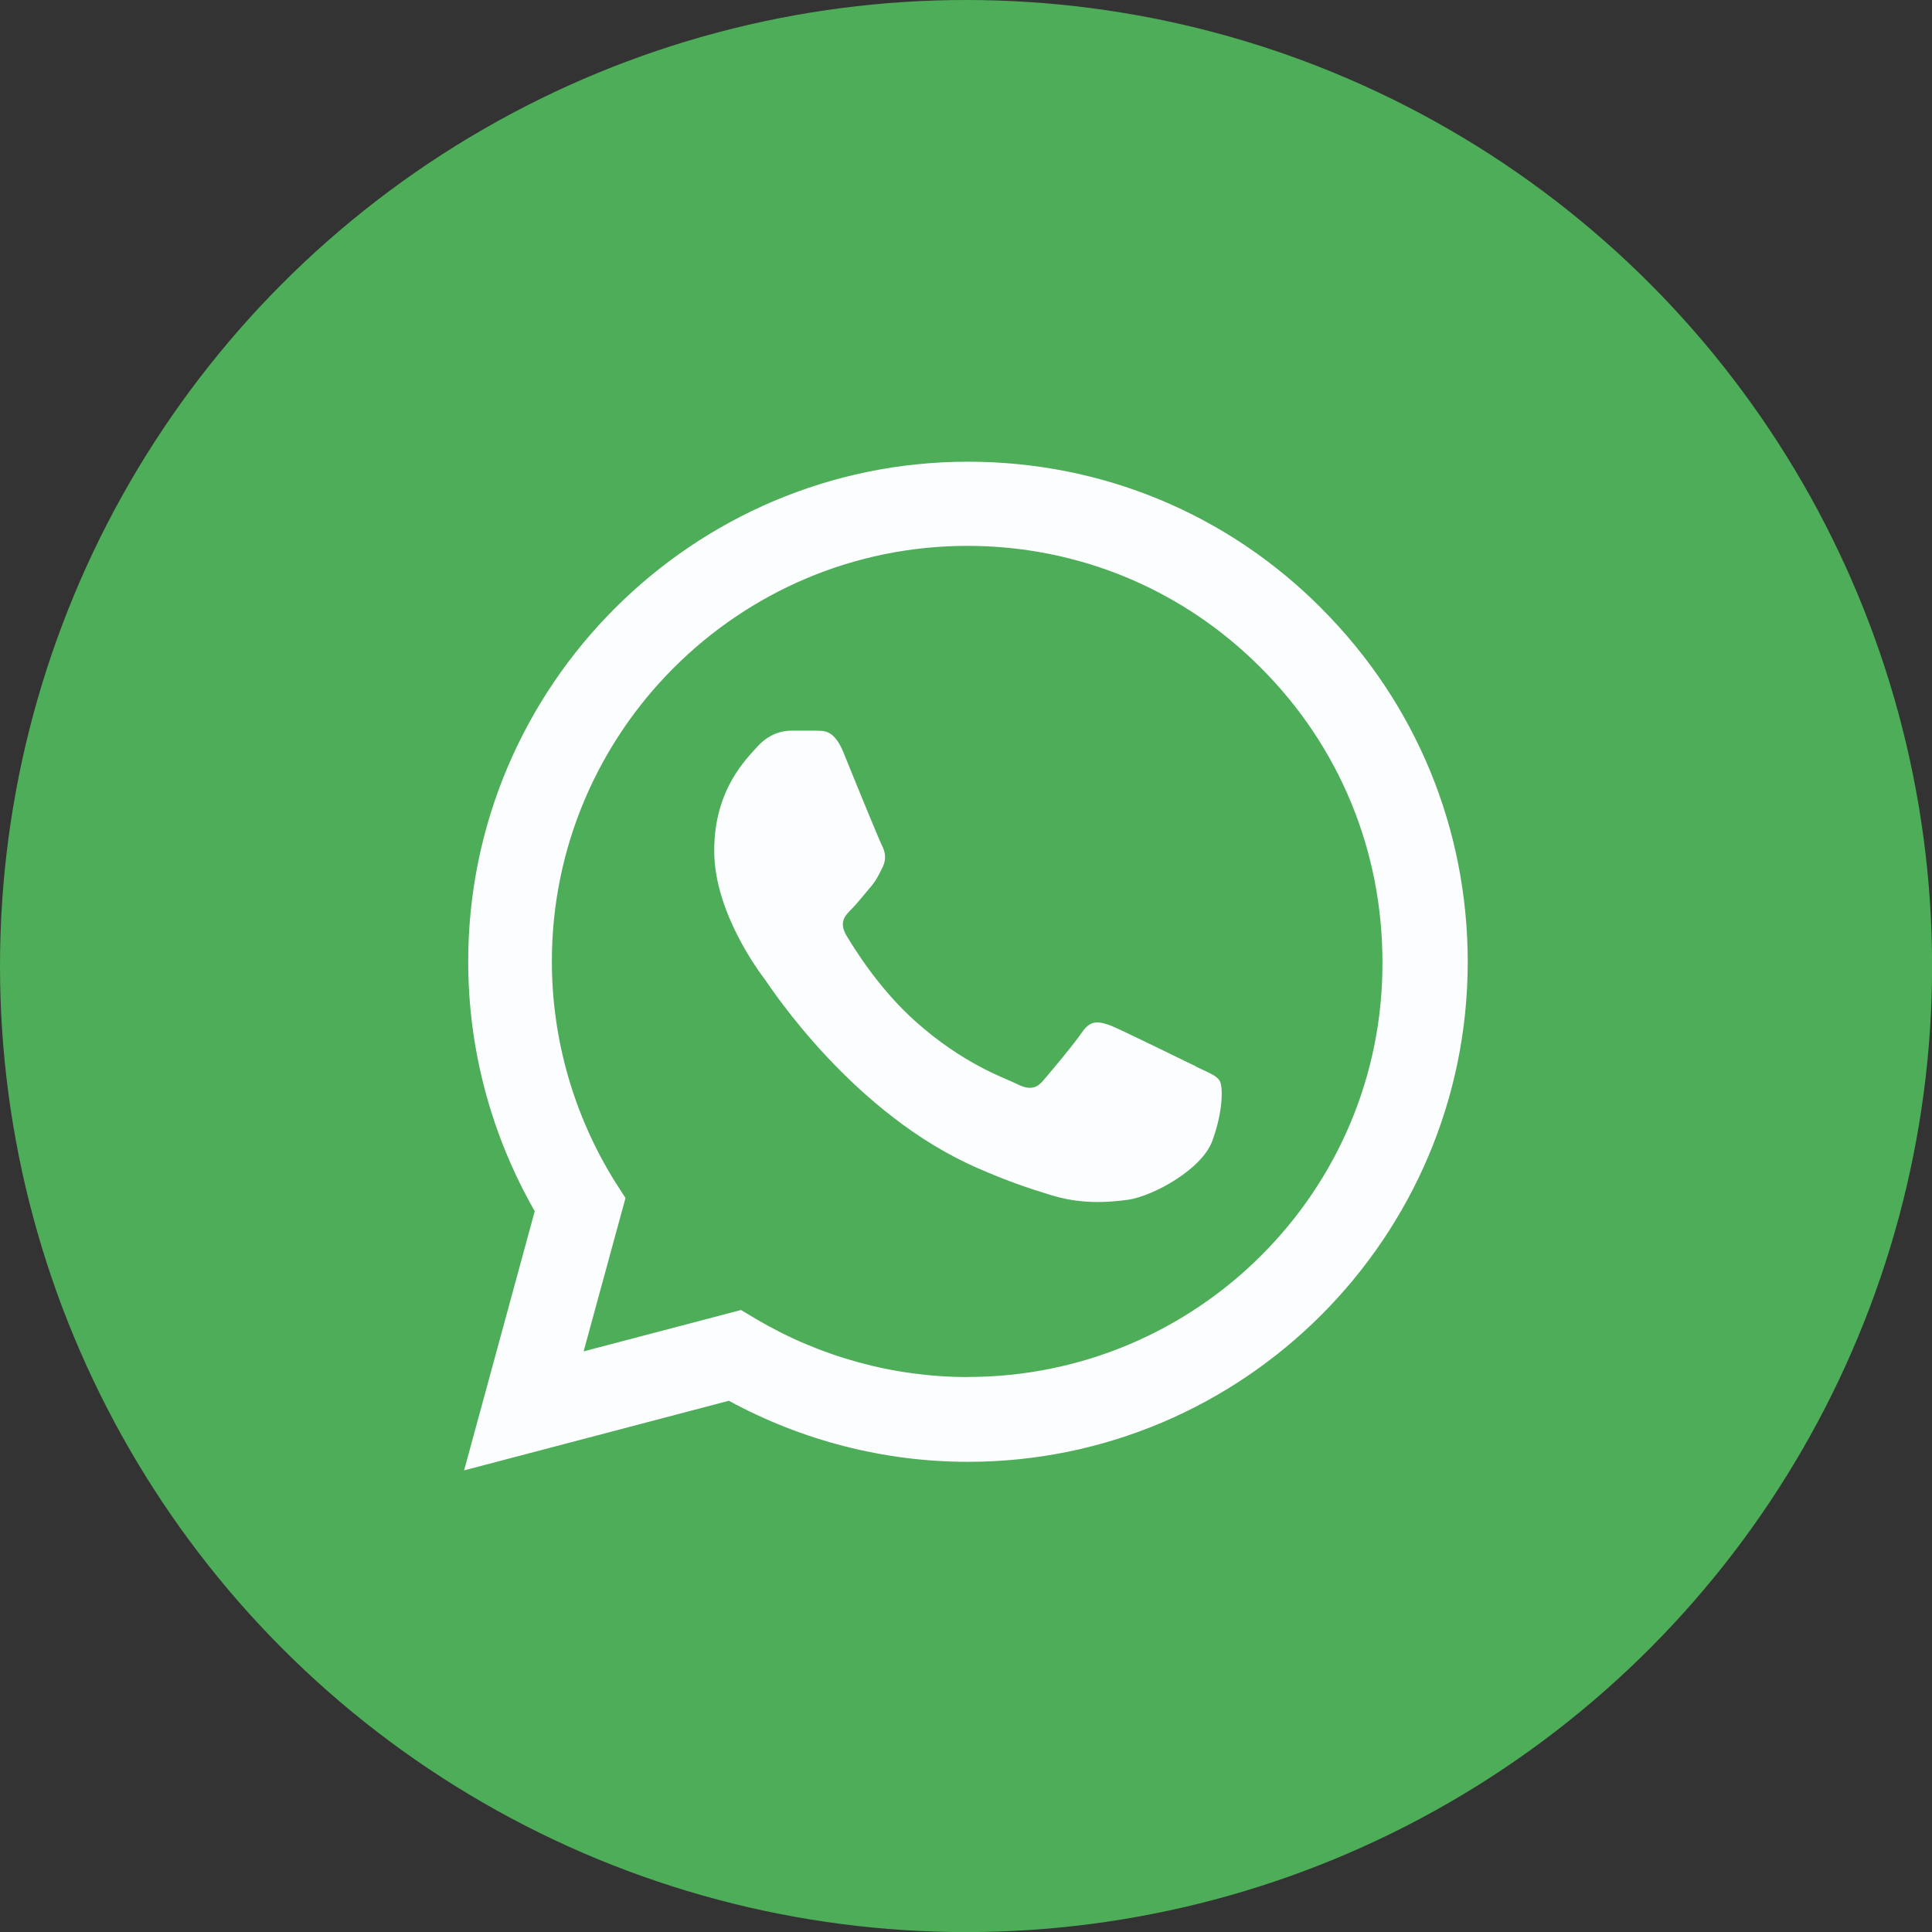
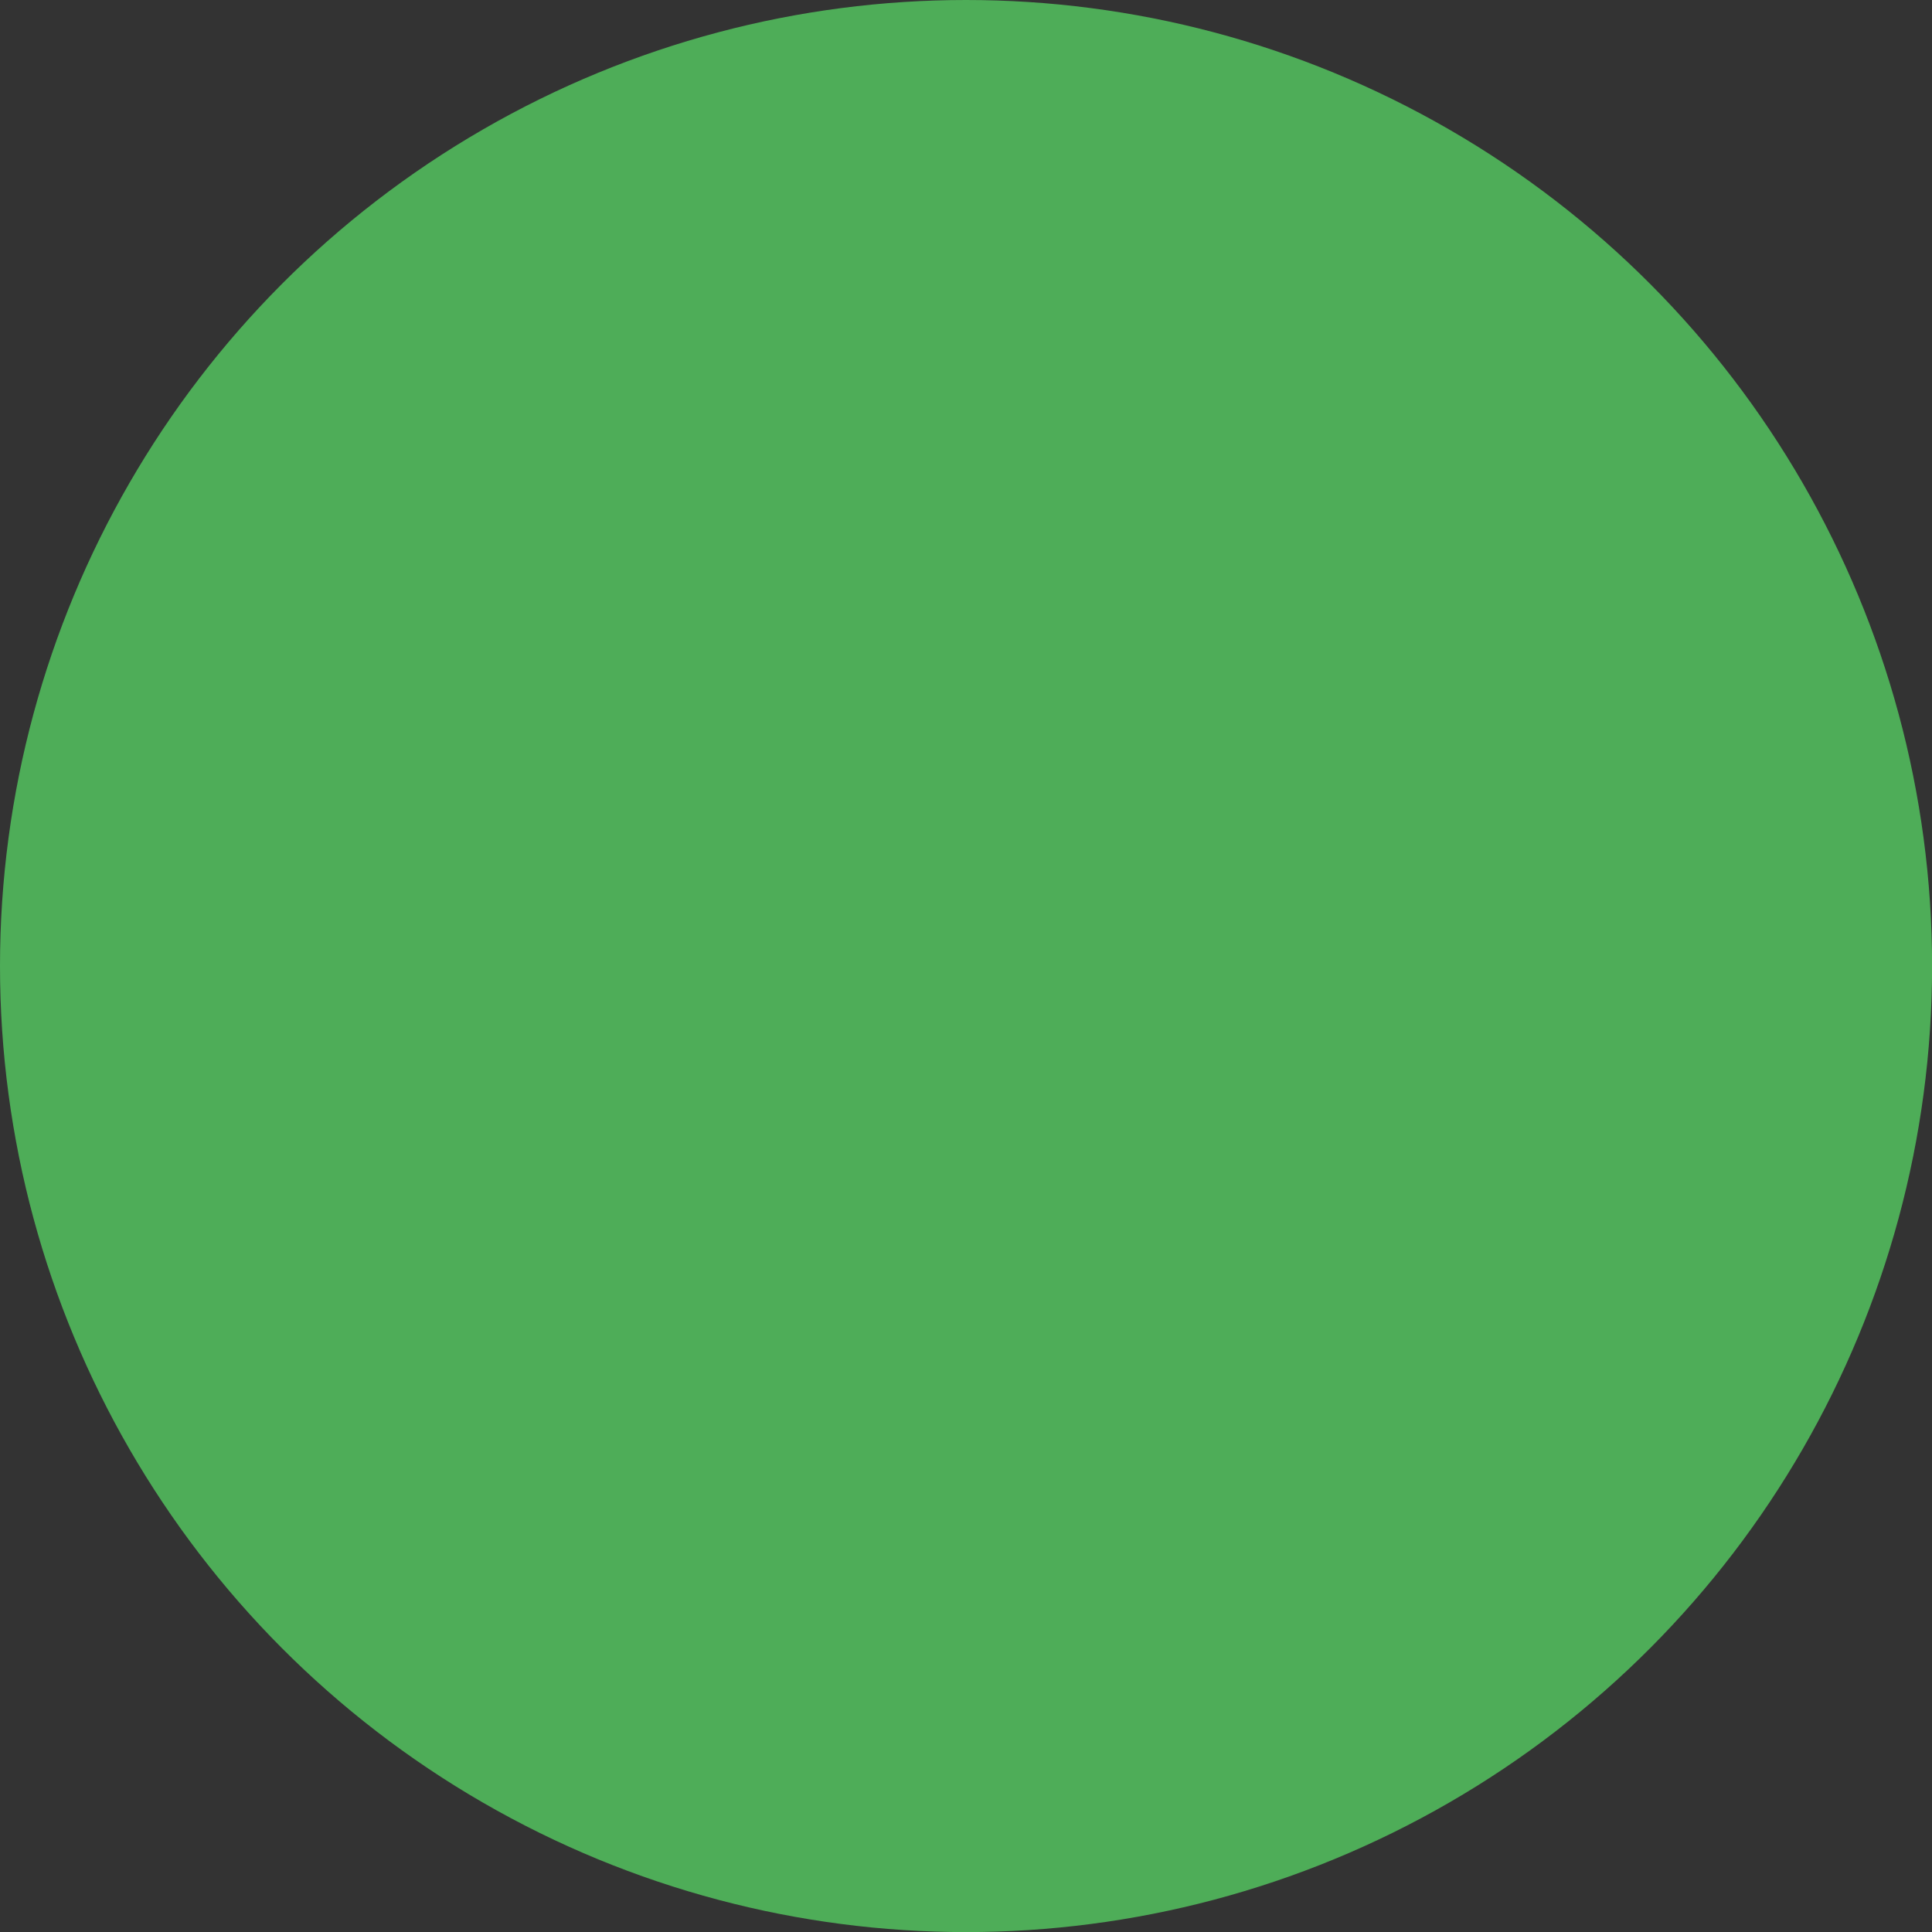
<svg xmlns="http://www.w3.org/2000/svg" id="Livello_1" version="1.1" viewBox="0 0 22.563 22.563">
  <rect x="0" y="0" width="22.563" height="22.563" fill="#333333" stroke="none" />
  <circle cx="11.282" cy="11.282" r="11.282" style="fill: #4ead58;" />
-   <path d="M13.967,12.454c-.147-.071-.866-.424-.995-.477-.135-.047-.23-.071-.33.071-.1.147-.377.477-.459.571-.082.1-.171.112-.318.035-.147-.071-.618-.23-1.172-.724-.436-.389-.724-.866-.813-1.013-.082-.147-.012-.224.065-.3.065-.065.147-.171.218-.253s.1-.147.147-.241c.047-.1.024-.183-.012-.253-.035-.071-.33-.789-.448-1.084-.118-.283-.241-.247-.33-.253h-.283c-.1,0-.253.035-.389.183-.13.147-.507.501-.507,1.219s.524,1.414.595,1.508c.071.1,1.031,1.573,2.491,2.203.348.153.618.241.831.306.348.112.666.094.919.059.283-.041.866-.353.984-.695.124-.342.124-.63.082-.695-.041-.065-.13-.094-.277-.165ZM11.305,16.082c-.872,0-1.726-.236-2.474-.677l-.177-.106-1.838.483.489-1.791-.118-.183c-.483-.772-.742-1.667-.742-2.58,0-2.674,2.179-4.853,4.853-4.853,1.296,0,2.515.507,3.428,1.425.919.919,1.419,2.138,1.419,3.434.012,2.674-2.167,4.847-4.842,4.847ZM15.434,7.106c-1.101-1.107-2.568-1.714-4.129-1.714-3.216,0-5.837,2.621-5.837,5.837,0,1.031.271,2.032.777,2.916l-.825,3.027,3.092-.813c.854.465,1.814.713,2.792.713,3.216,0,5.837-2.621,5.837-5.837,0-1.561-.607-3.027-1.708-4.129Z" style="fill: #fcfdff;" />
</svg>